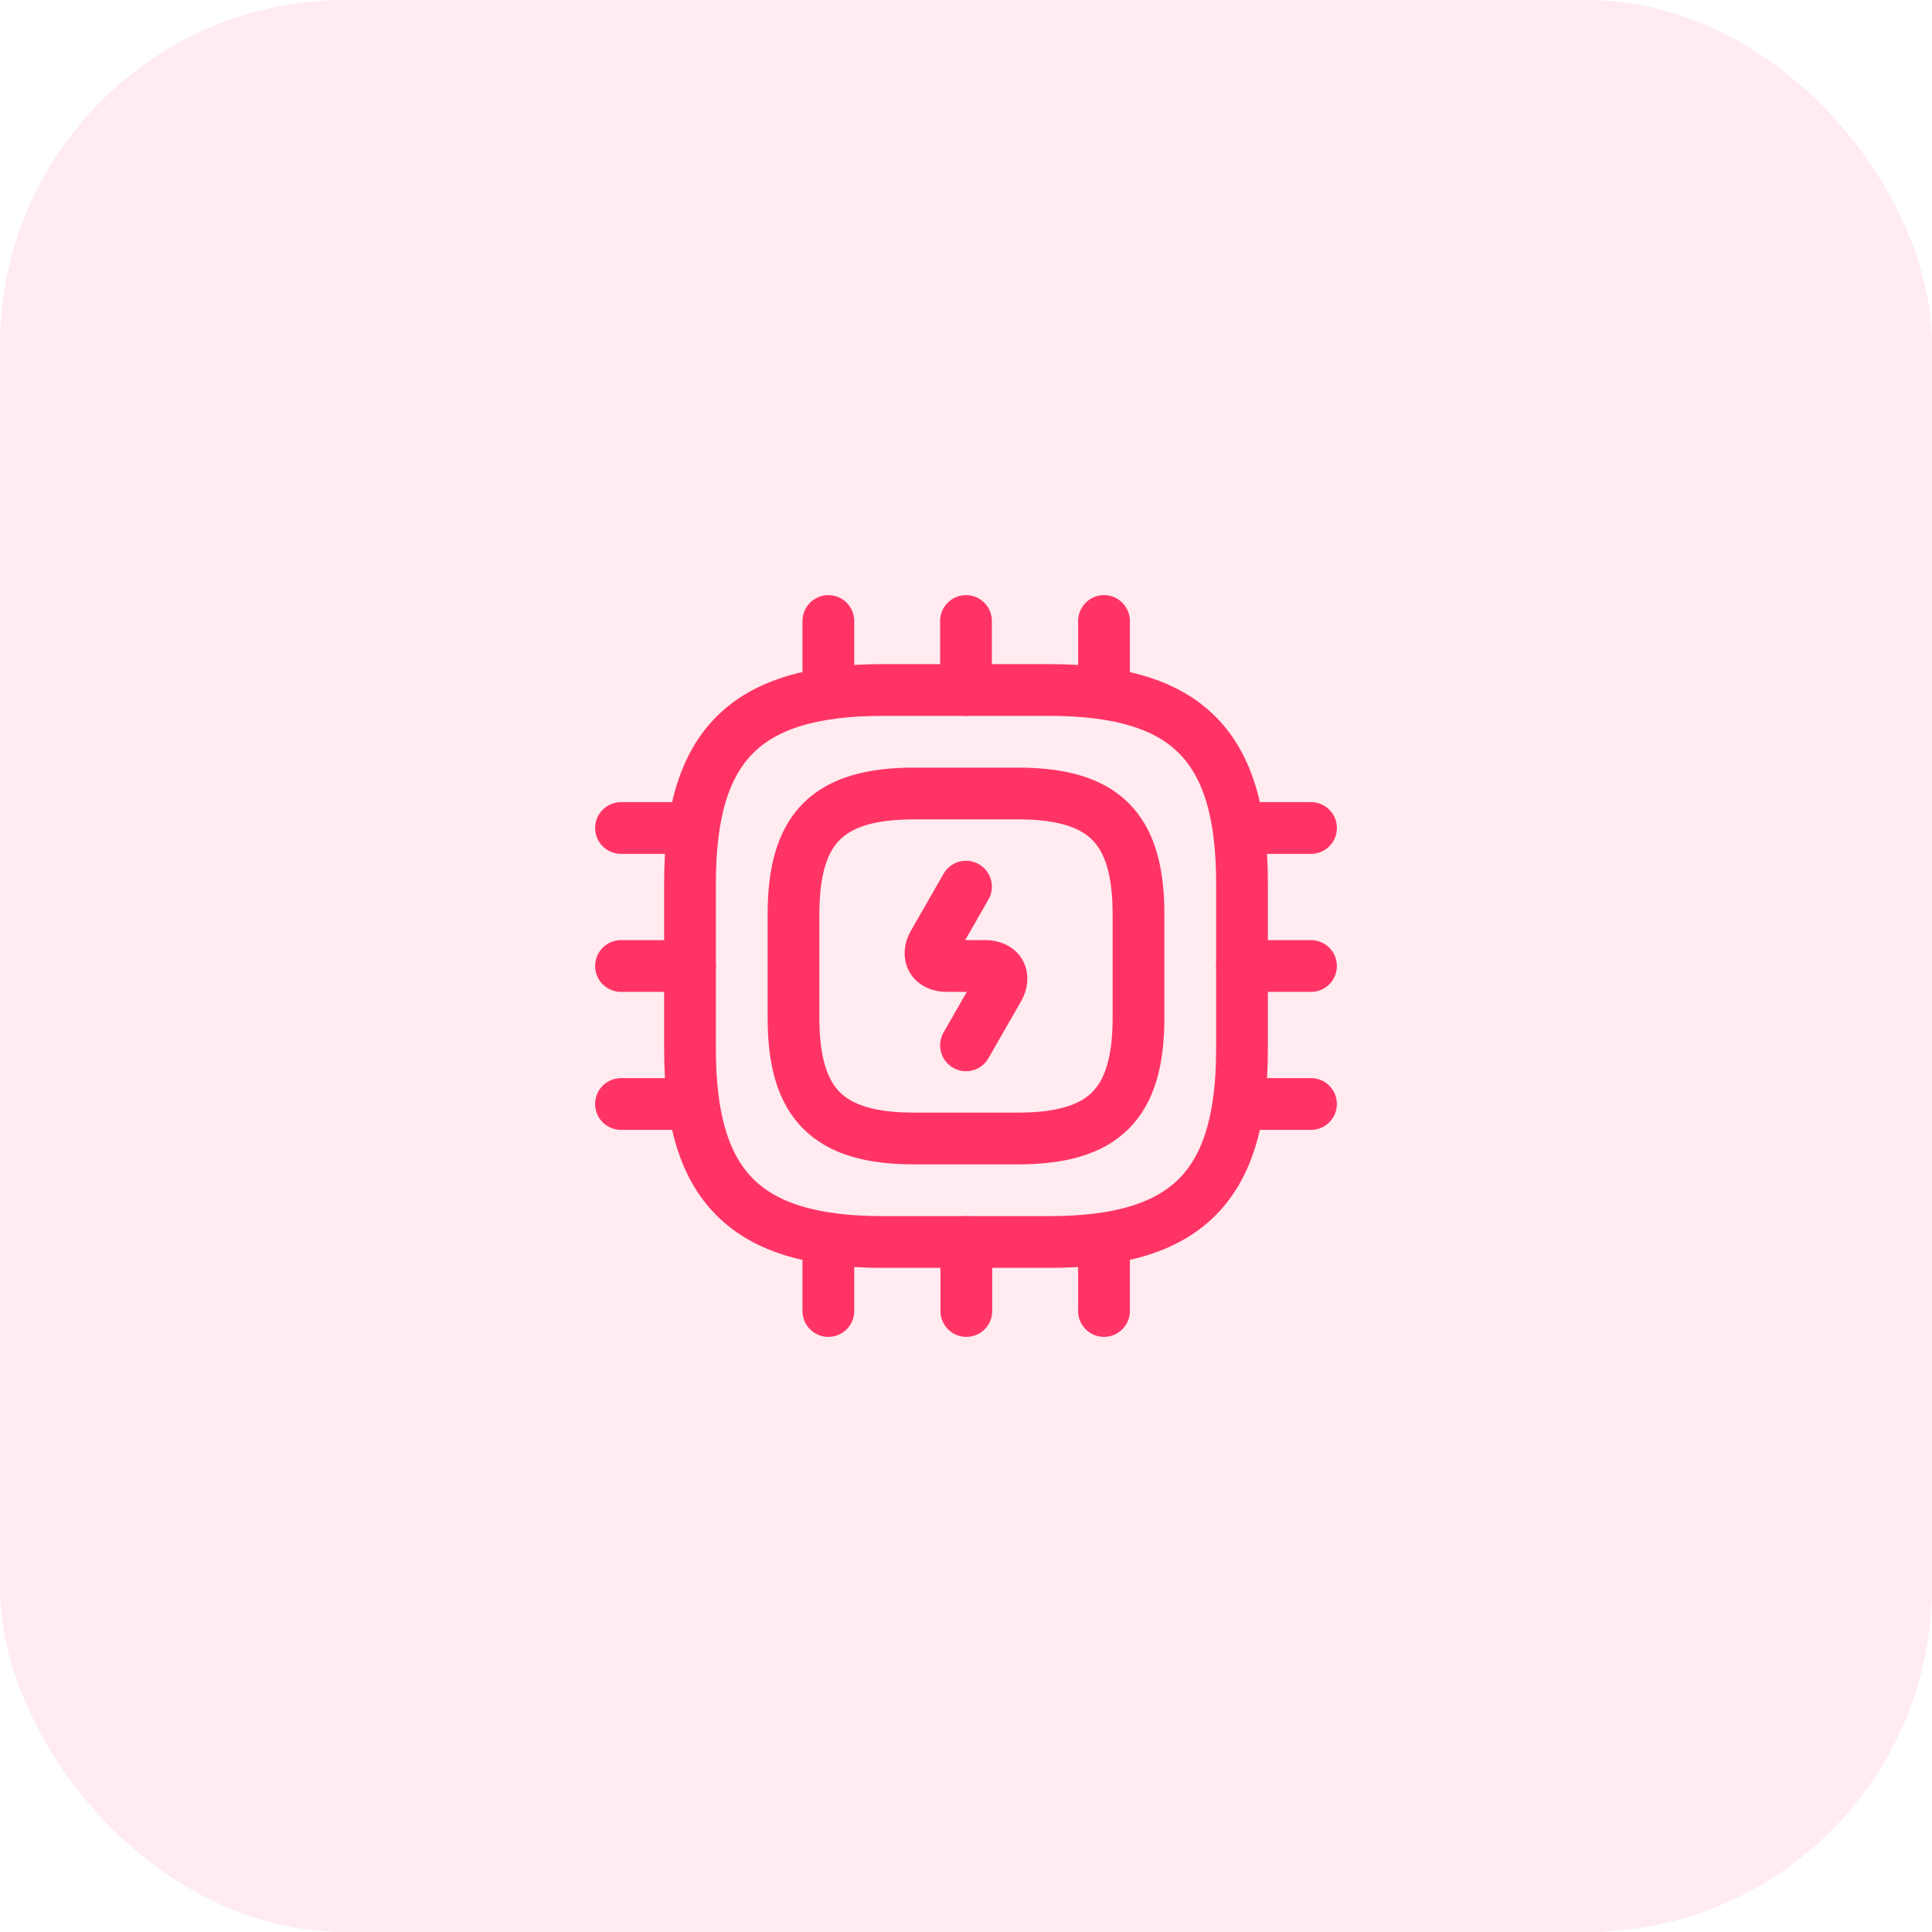
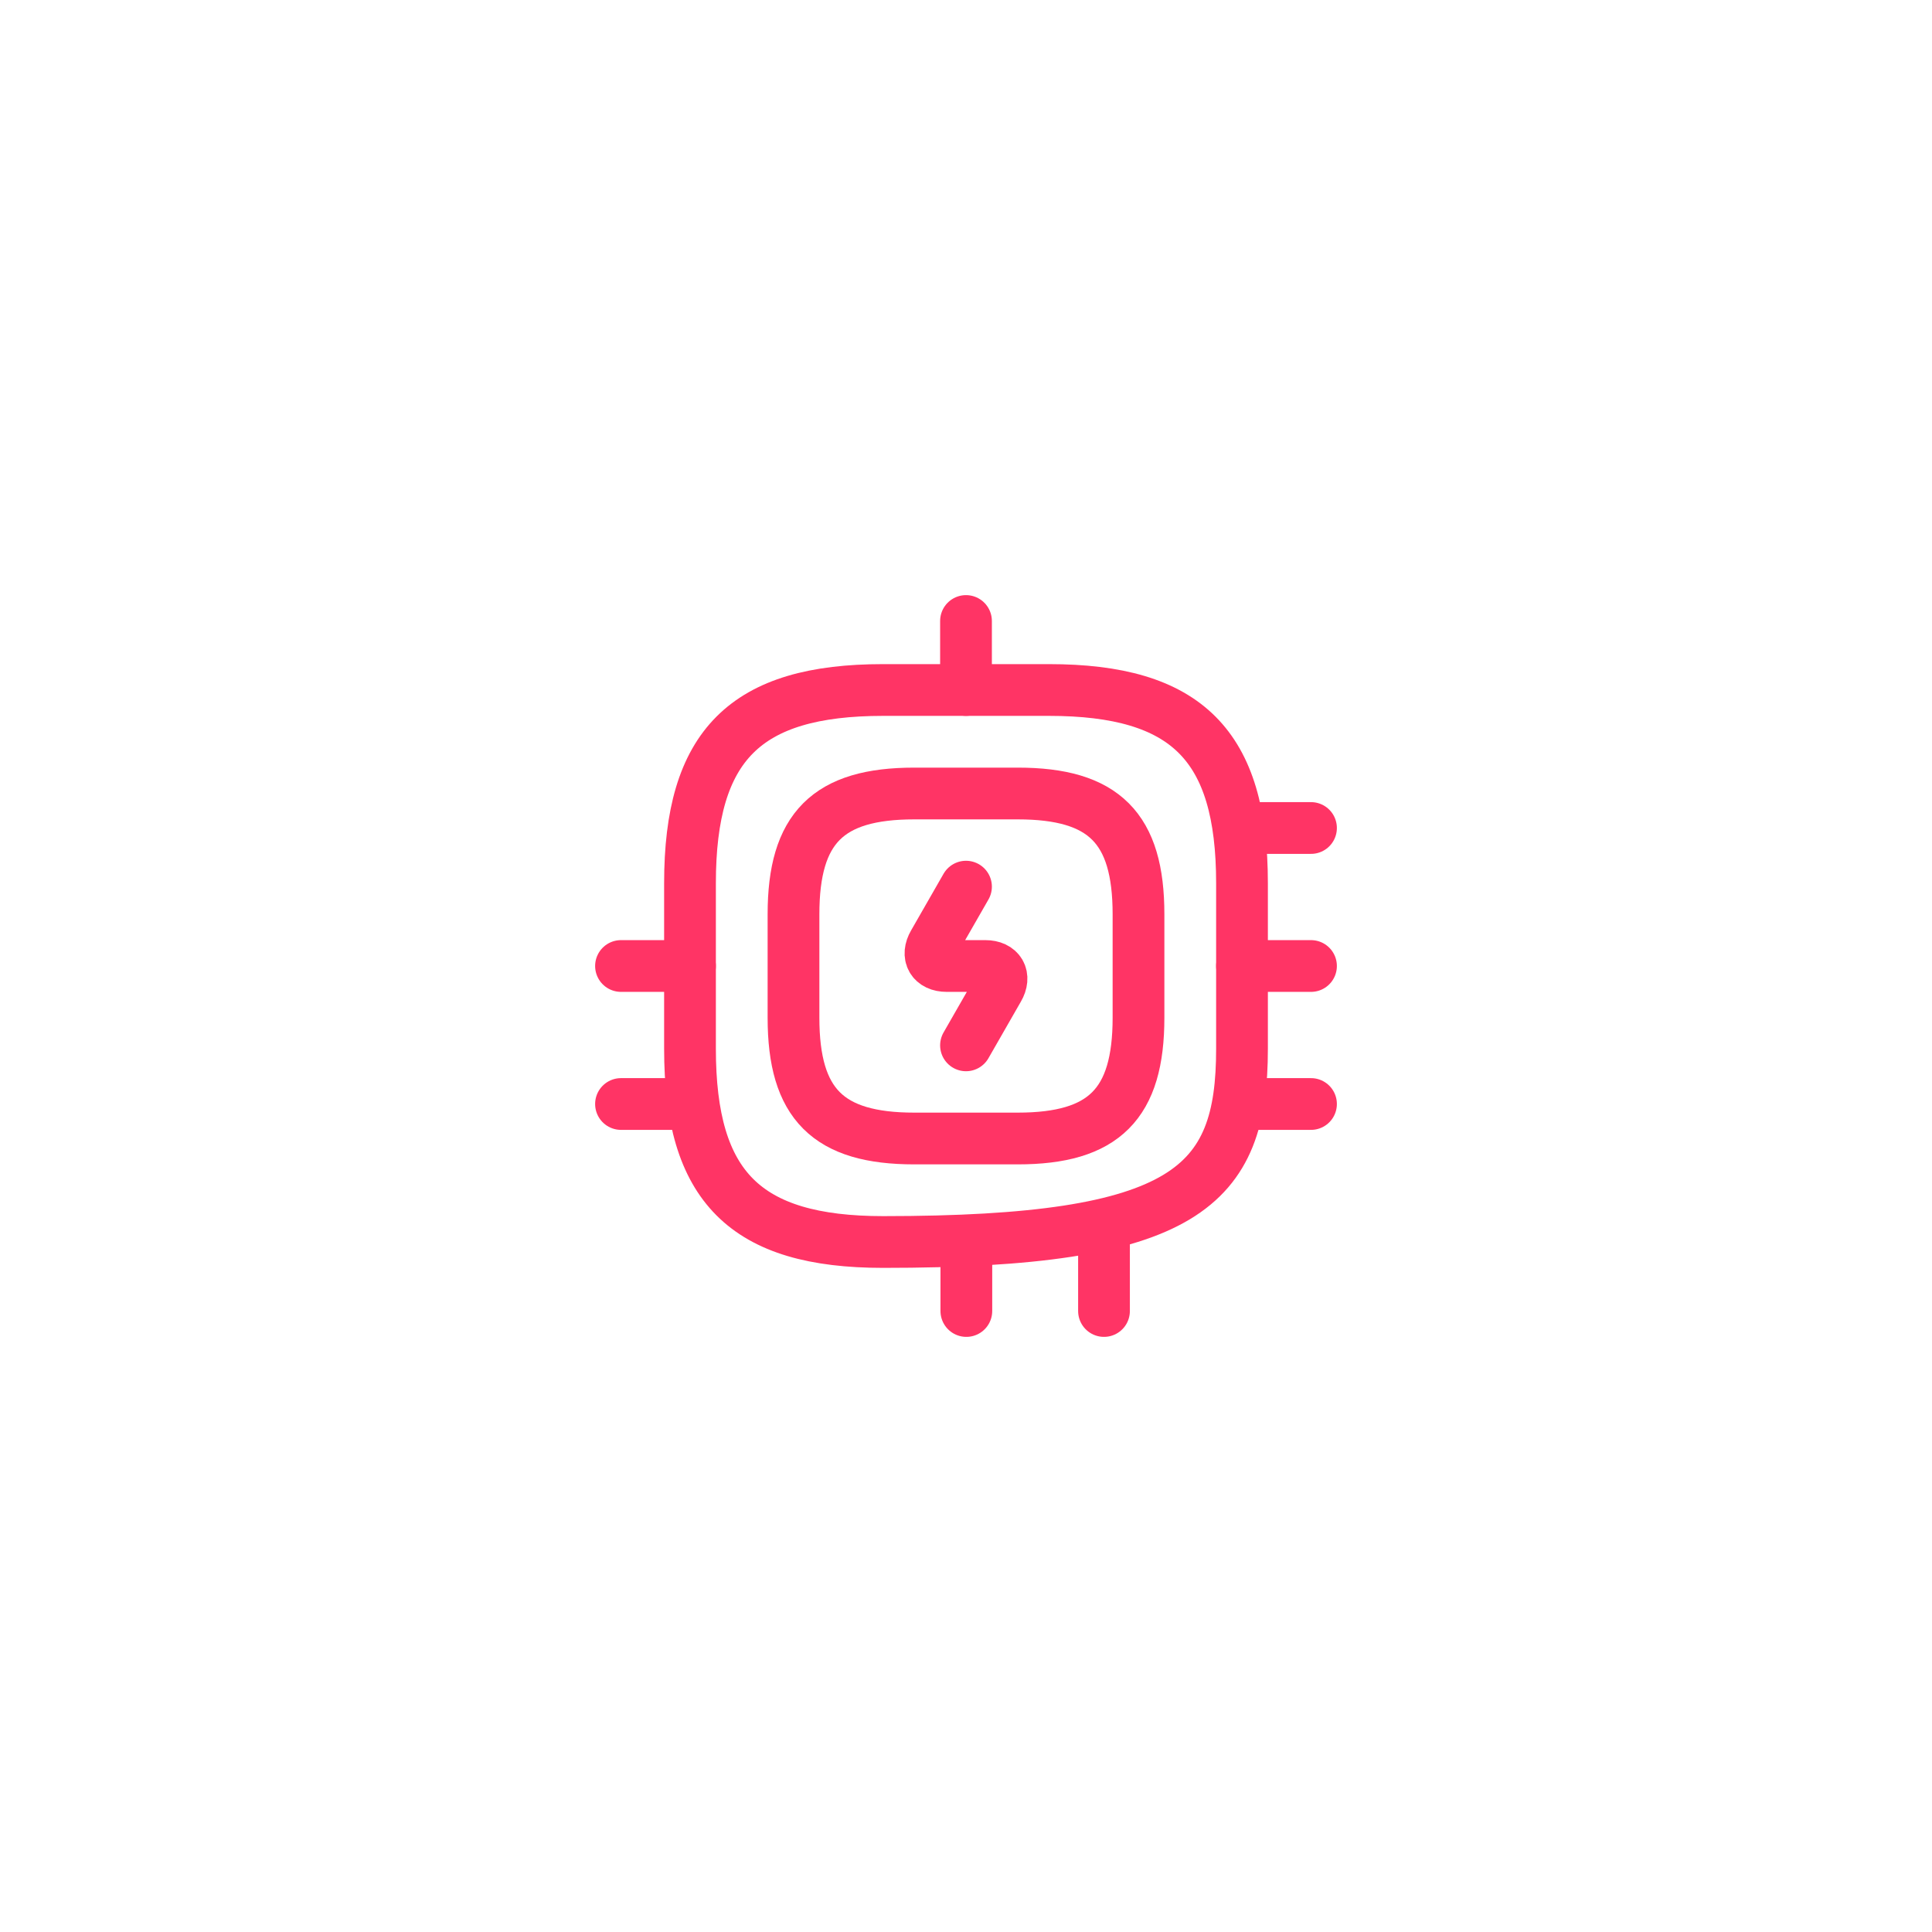
<svg xmlns="http://www.w3.org/2000/svg" width="56" height="56" viewBox="0 0 56 56" fill="none">
-   <rect width="56" height="56" rx="10" fill="#FE3465" fill-opacity="0.1" />
-   <path d="M25.6 36H30.4C34.4 36 36 34.4 36 30.4V25.6C36 21.6 34.4 20 30.4 20H25.6C21.6 20 20 21.6 20 25.6V30.4C20 34.4 21.6 36 25.6 36Z" stroke="#FF3465" stroke-width="1.5" stroke-linecap="round" stroke-linejoin="round" />
+   <path d="M25.6 36C34.4 36 36 34.4 36 30.4V25.6C36 21.6 34.4 20 30.4 20H25.6C21.6 20 20 21.6 20 25.6V30.4C20 34.4 21.6 36 25.6 36Z" stroke="#FF3465" stroke-width="1.5" stroke-linecap="round" stroke-linejoin="round" />
  <path d="M26.5 33H29.5C32 33 33 32 33 29.5V26.5C33 24 32 23 29.5 23H26.5C24 23 23 24 23 26.5V29.5C23 32 24 33 26.5 33Z" stroke="#FF3465" stroke-width="1.5" stroke-linecap="round" stroke-linejoin="round" />
-   <path d="M24.01 20V18" stroke="#FF3465" stroke-width="1.5" stroke-linecap="round" stroke-linejoin="round" />
  <path d="M28 20V18" stroke="#FF3465" stroke-width="1.5" stroke-linecap="round" stroke-linejoin="round" />
-   <path d="M32 20V18" stroke="#FF3465" stroke-width="1.5" stroke-linecap="round" stroke-linejoin="round" />
  <path d="M36 24H38" stroke="#FF3465" stroke-width="1.5" stroke-linecap="round" stroke-linejoin="round" />
  <path d="M36 28H38" stroke="#FF3465" stroke-width="1.5" stroke-linecap="round" stroke-linejoin="round" />
  <path d="M36 32H38" stroke="#FF3465" stroke-width="1.5" stroke-linecap="round" stroke-linejoin="round" />
  <path d="M32 36V38" stroke="#FF3465" stroke-width="1.5" stroke-linecap="round" stroke-linejoin="round" />
  <path d="M28.01 36V38" stroke="#FF3465" stroke-width="1.5" stroke-linecap="round" stroke-linejoin="round" />
-   <path d="M24.01 36V38" stroke="#FF3465" stroke-width="1.5" stroke-linecap="round" stroke-linejoin="round" />
-   <path d="M18 24H20" stroke="#FF3465" stroke-width="1.5" stroke-linecap="round" stroke-linejoin="round" />
  <path d="M18 28H20" stroke="#FF3465" stroke-width="1.5" stroke-linecap="round" stroke-linejoin="round" />
  <path d="M18 32H20" stroke="#FF3465" stroke-width="1.5" stroke-linecap="round" stroke-linejoin="round" />
  <path d="M28 25.7L27.06 27.34C26.85 27.7 27.02 28 27.44 28H28.56C28.98 28 29.15 28.3 28.94 28.66L28 30.3" stroke="#FF3465" stroke-width="1.5" stroke-linecap="round" stroke-linejoin="round" />
</svg>